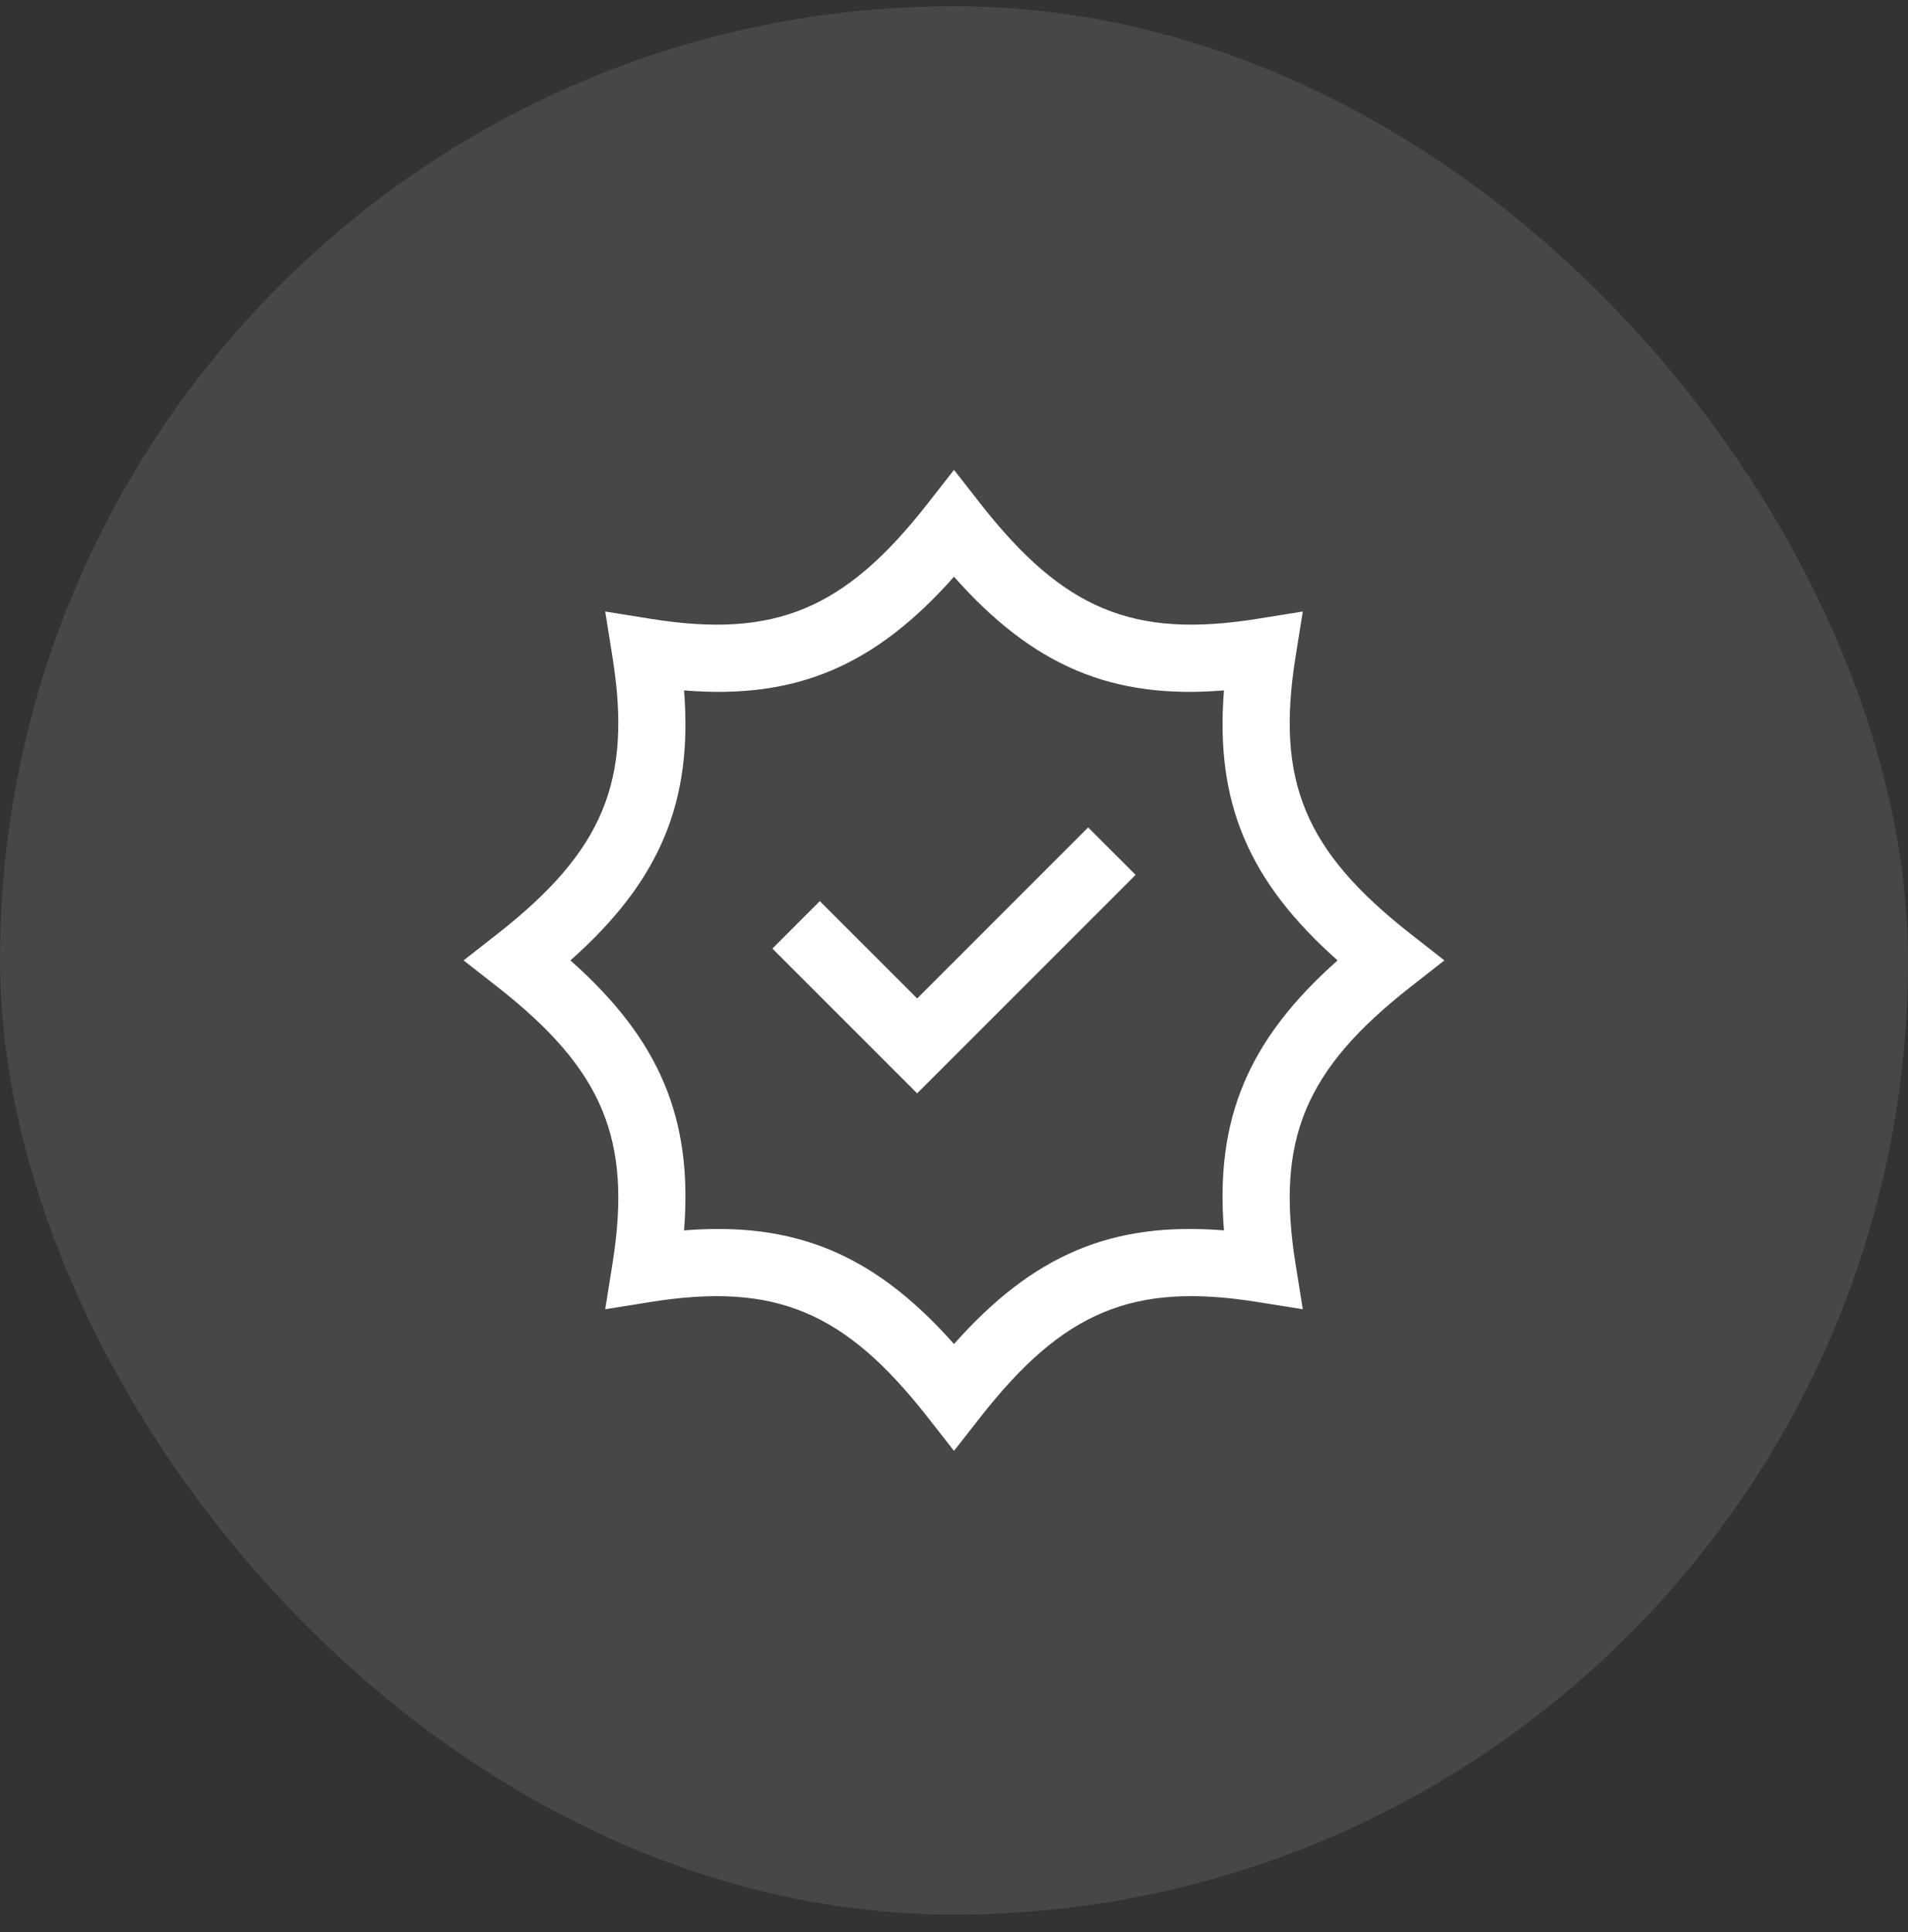
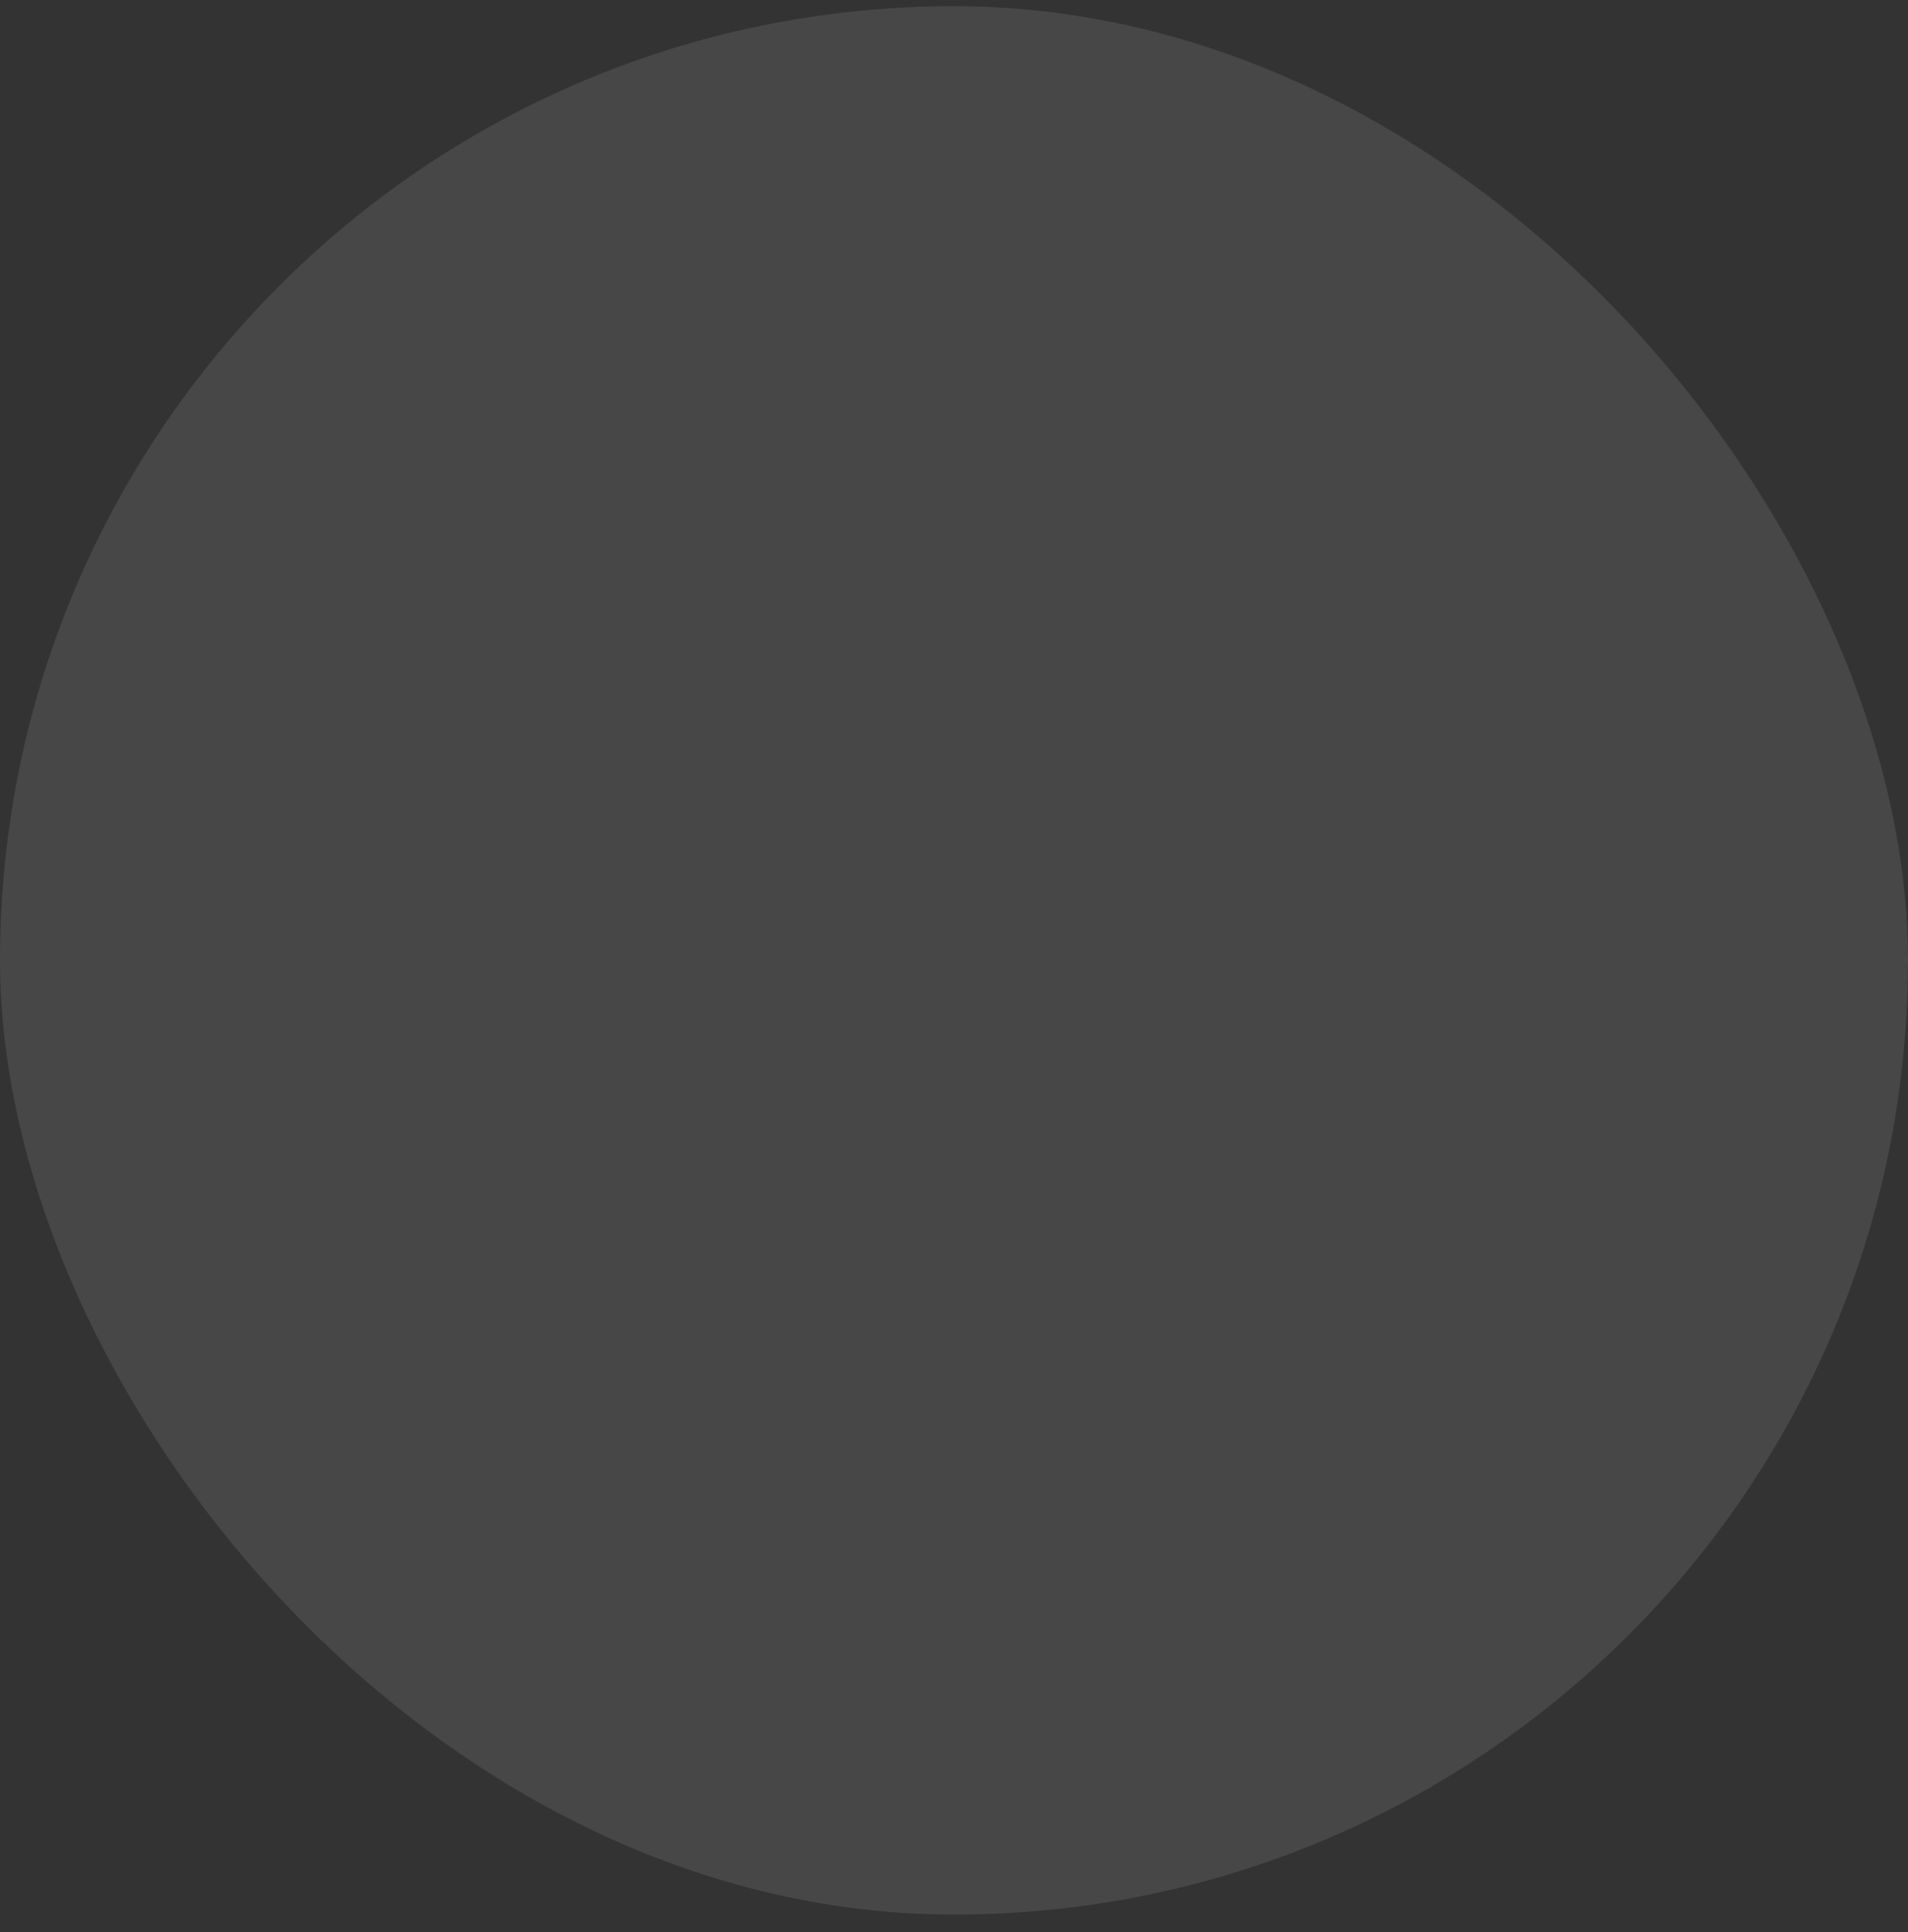
<svg xmlns="http://www.w3.org/2000/svg" fill="none" viewBox="0 0 80 81" height="81" width="80">
  <rect x="0" y="0" width="80" height="81" fill="#333333" stroke="none" />
  <rect fill-opacity="0.1" fill="white" rx="40" height="80" width="80" y="0.261" />
-   <path fill="white" d="M54.318 27.552L54.624 25.636L52.709 25.943C47.505 26.772 44.584 25.554 41.107 21.113L40 19.698L38.893 21.113C35.417 25.554 32.496 26.773 27.291 25.943L25.376 25.636L25.682 27.552C26.511 32.75 25.292 35.677 20.852 39.154L19.438 40.261L20.852 41.368C25.292 44.845 26.511 47.771 25.682 52.969L25.376 54.885L27.291 54.579C32.493 53.751 35.416 54.968 38.893 59.409L40 60.823L41.107 59.409C44.584 54.969 47.505 53.749 52.709 54.579L54.624 54.885L54.318 52.969C53.489 47.771 54.708 44.845 59.148 41.368L60.562 40.261L59.148 39.154C54.708 35.677 53.489 32.75 54.318 27.552ZM51.319 51.58C46.622 51.2 43.323 52.599 40 56.343C37.023 52.989 34.062 51.52 30.103 51.52C29.642 51.52 29.17 51.54 28.681 51.58C29.056 46.886 27.661 43.583 23.917 40.261C27.661 36.939 29.056 33.636 28.681 28.942C33.378 29.328 36.677 27.923 40 24.178C43.323 27.923 46.623 29.329 51.319 28.942C50.944 33.636 52.339 36.939 56.083 40.261C52.339 43.583 50.944 46.886 51.319 51.58Z" />
-   <path fill="white" d="M38.455 41.857L34.374 37.777L32.386 39.766L38.455 45.835L47.614 36.676L45.625 34.687L38.455 41.857Z" />
</svg>